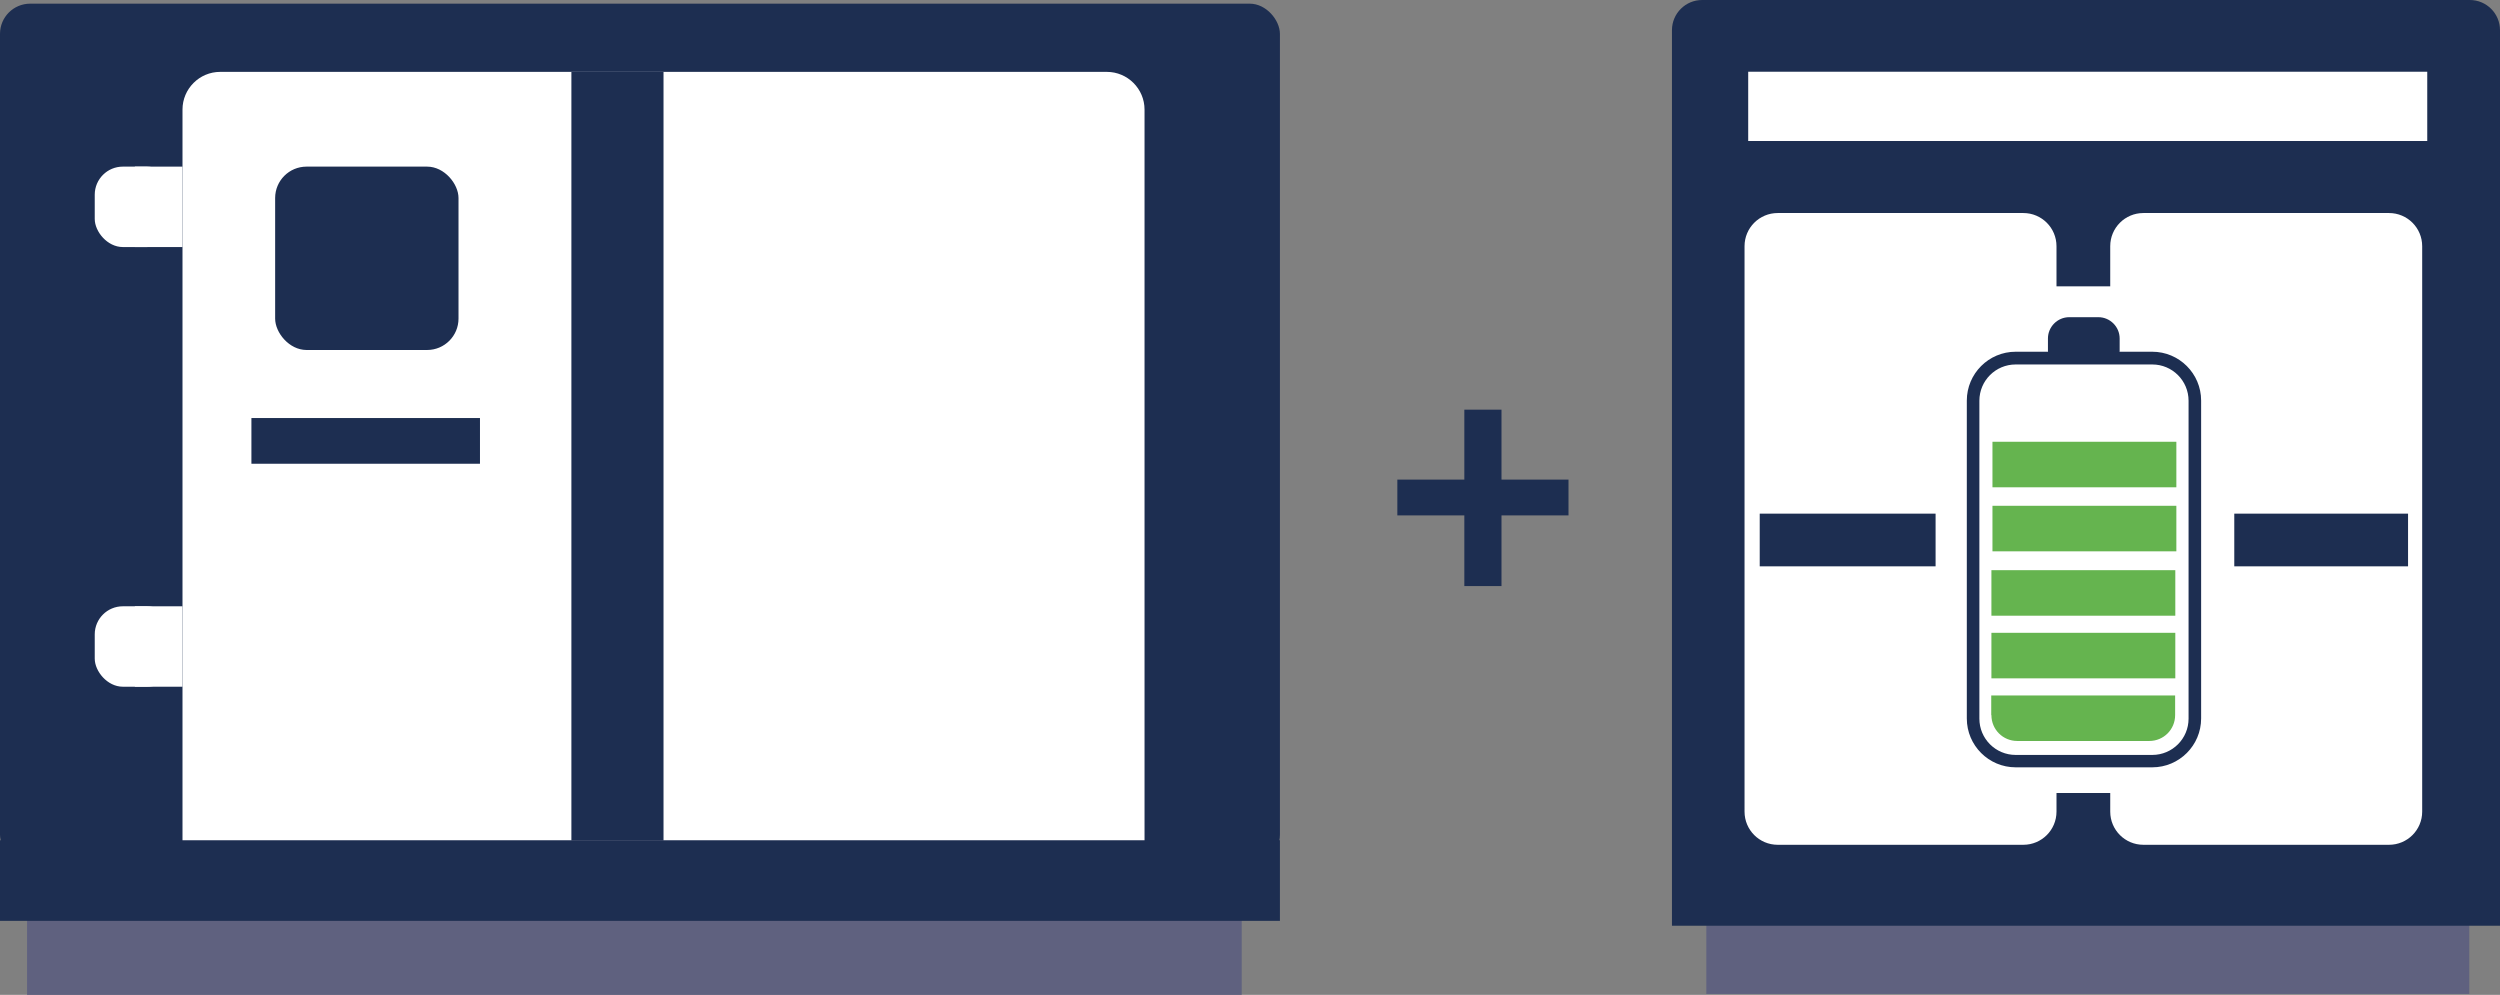
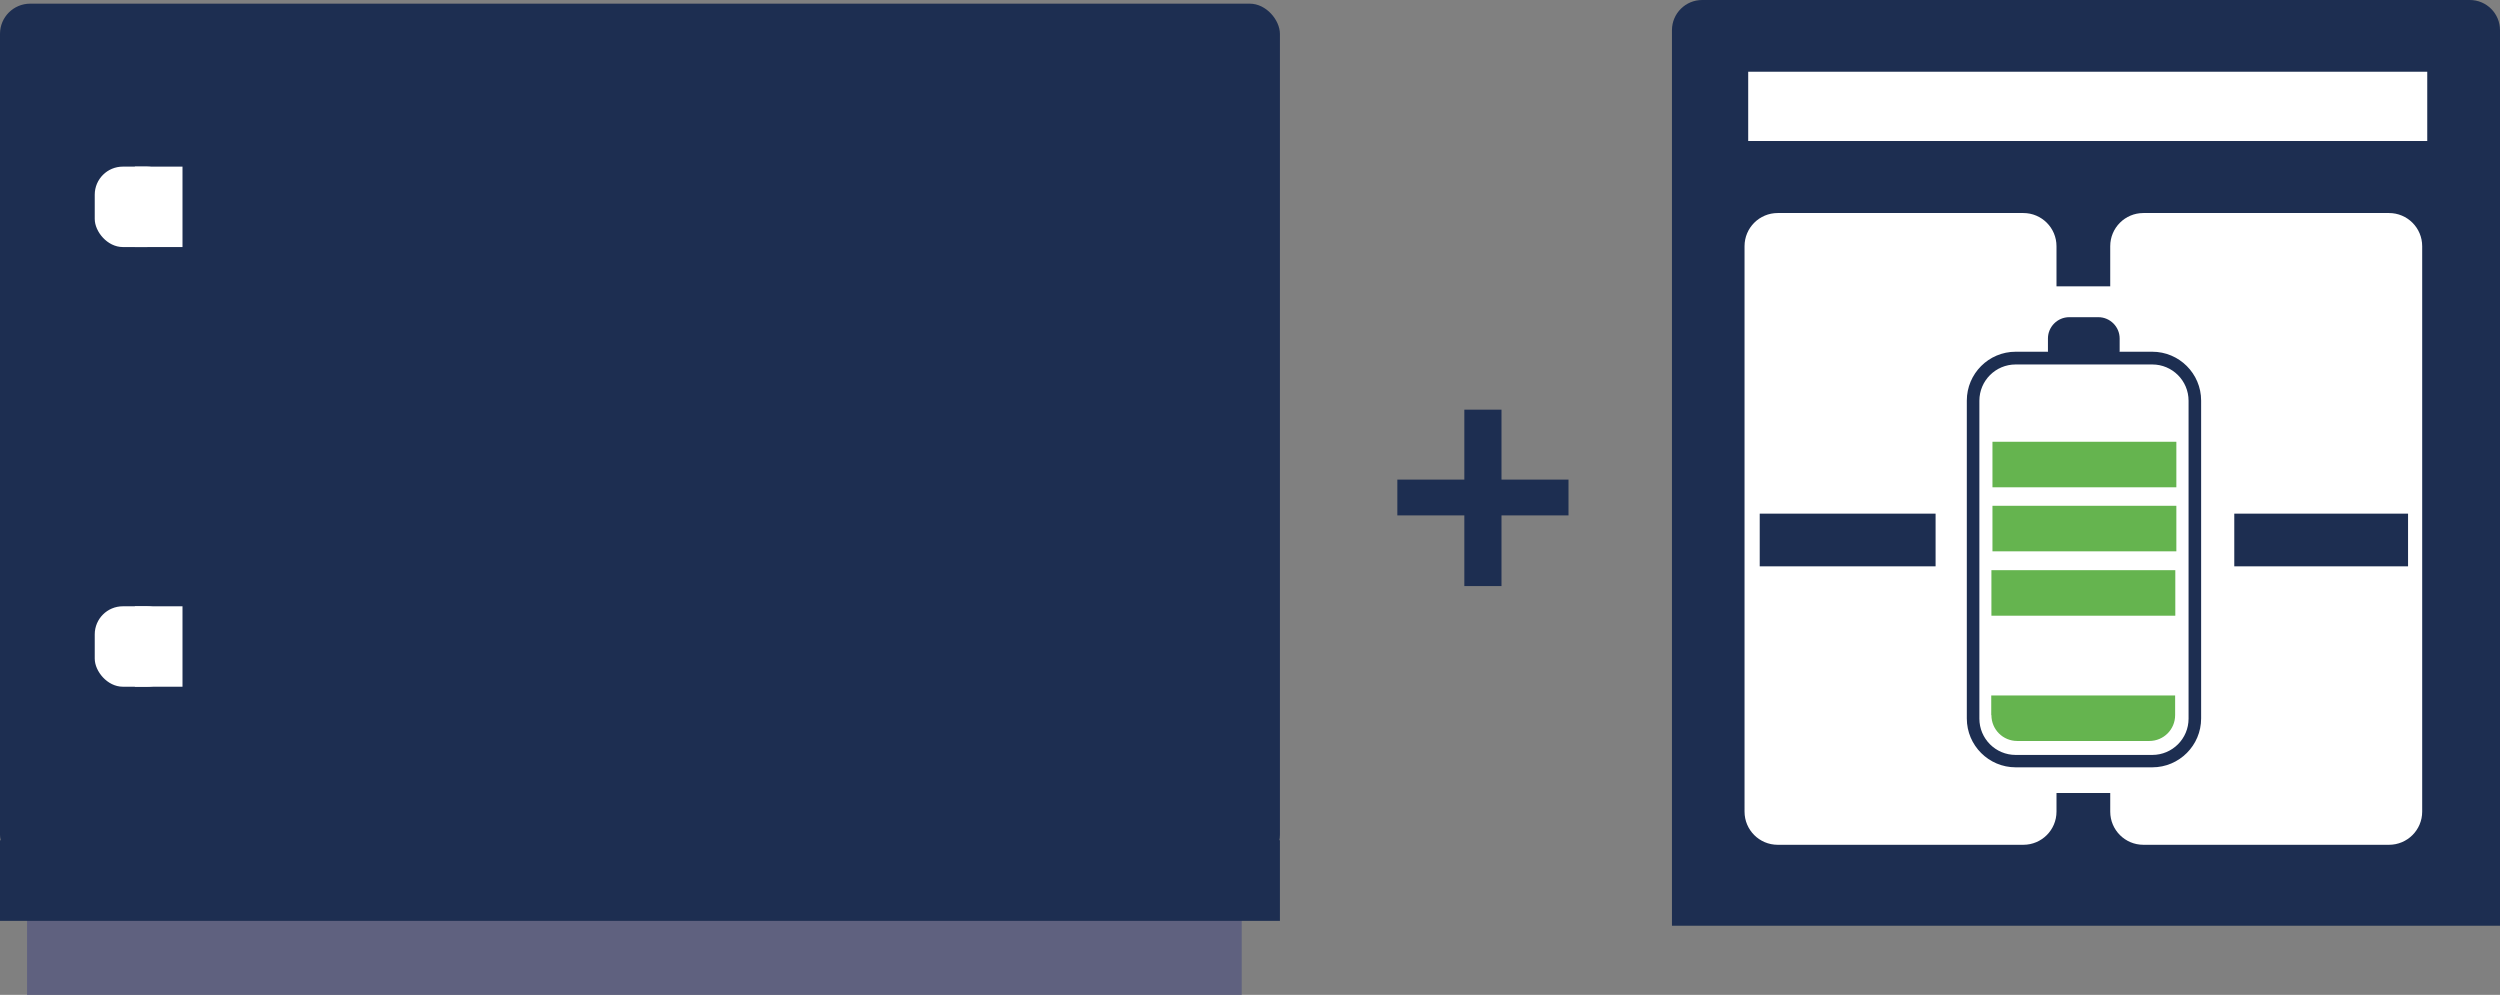
<svg xmlns="http://www.w3.org/2000/svg" id="uuid-db19cc4c-5315-45e0-a11a-f64e8bab4522" viewBox="0 0 143.29 57.02">
  <rect x="0" y="0" width="143.29" height="57.02" fill="#808080" stroke="none" />
-   <rect x="97.8" y="51.82" width="43.73" height="5.15" style="fill:#5f617f;" />
  <path d="m97.57,0h43.99c.96,0,1.73.78,1.73,1.73v51.33h-47.46V1.73c0-.96.78-1.73,1.73-1.73h.01Z" style="fill:#1d2e51;" />
  <g id="uuid-895c5b06-3add-4be3-ac8e-014bd7297344">
    <rect x="1.55" y="51.09" width="69.62" height="5.93" style="fill:#5f617f;" />
    <rect y=".21" width="73.36" height="49.36" rx="1.73" ry="1.73" style="fill:#1d2e51;" />
-     <path d="m63.44,49.84H12.62c-1.19,0-2.16.12-2.16-1.08V6.28c0-1.19.97-2.16,2.16-2.16h50.82c1.19,0,2.16.97,2.16,2.16v42.48c0,1.19-.97,1.08-2.16,1.08Z" style="fill:#fff;" />
    <rect x="5.43" y="9.55" width="4.61" height="4.61" rx="1.61" ry="1.61" style="fill:#fff;" />
-     <rect x="32.75" y="4.12" width="5.28" height="44.06" style="fill:#1d2e51;" />
    <rect x="5.43" y="34.75" width="4.61" height="4.61" rx="1.61" ry="1.61" style="fill:#fff;" />
    <rect x="7.73" y="9.55" width="2.73" height="4.61" style="fill:#fff;" />
    <rect x="7.73" y="34.75" width="2.73" height="4.61" style="fill:#fff;" />
    <rect x="15.77" y="9.55" width="10.51" height="10.51" rx="1.8" ry="1.8" style="fill:#1d2e51;" />
    <rect x="14.41" y="23.96" width="13.1" height="2.62" style="fill:#1d2e51;" />
    <rect y="48.16" width="73.36" height="4.62" style="fill:#1d2e51;" />
  </g>
  <g id="uuid-d31c7879-0faa-4083-98b6-da423c8823b6">
    <rect x="99.33" y="3.01" width="41.12" height="46.35" style="fill:#fff;" />
    <rect x="100.86" y="29.44" width="10.08" height="3.02" style="fill:#1d2e51;" />
    <path d="m138.83.28h-38.44c-2.47,0-4.46,2.01-4.46,4.48l-.09,9.23v32.03c0,3.72,3.02,6.76,6.76,6.76h33.93c3.74,0,6.76-3.04,6.76-6.76V4.77c0-2.47-1.99-4.48-4.46-4.48h0Zm0,46.24c0,1.05-.85,1.9-1.9,1.9h-14.08c-1.05,0-1.9-.85-1.9-1.9v-1.07h-3.08v1.07c0,1.05-.85,1.9-1.9,1.9h-14.08c-1.05,0-1.9-.85-1.9-1.9V14.11c0-1.05.85-1.9,1.9-1.9h14.08c1.05,0,1.9.85,1.9,1.9v2.3h3.08v-2.3c0-1.05.85-1.9,1.9-1.9h14.08c1.05,0,1.9.85,1.9,1.9v32.42h0Zm.29-38.44h-38.92v-3.97h38.92v3.97Z" style="fill:#1d2e51;" />
    <rect x="128.06" y="29.44" width="9.96" height="3.02" style="fill:#1d2e51;" />
  </g>
  <path d="m123.36,43.98h-7.83c-1.54,0-2.8-1.25-2.8-2.8v-18.22c0-1.54,1.25-2.8,2.8-2.8h7.83c1.54,0,2.8,1.25,2.8,2.8v18.22c0,1.54-1.25,2.8-2.8,2.8Zm-7.83-23.09c-1.15,0-2.08.93-2.08,2.08v18.22c0,1.15.93,2.08,2.08,2.08h7.83c1.15,0,2.08-.93,2.08-2.08v-18.22c0-1.15-.93-2.08-2.08-2.08,0,0-7.83,0-7.83,0Z" style="fill:#1d2e51;" />
-   <path d="m118.61,18.18h1.66c.67,0,1.22.55,1.22,1.22v.71c0,.32-.26.58-.58.58h-2.95c-.32,0-.58-.26-.58-.58v-.71c0-.67.55-1.22,1.22-1.22h0Z" style="fill:#1d2e51;" />
+   <path d="m118.61,18.18h1.66c.67,0,1.22.55,1.22,1.22v.71c0,.32-.26.58-.58.58h-2.95c-.32,0-.58-.26-.58-.58v-.71c0-.67.55-1.22,1.22-1.22Z" style="fill:#1d2e51;" />
  <path d="m114.14,40.99c0,.82.66,1.48,1.48,1.48h7.57c.82,0,1.48-.66,1.48-1.48v-1.13h-10.54v1.13h0Z" style="fill:#65b44f;" />
-   <rect x="114.14" y="36.27" width="10.54" height="2.61" style="fill:#65b44f;" />
  <rect x="114.14" y="32.68" width="10.54" height="2.61" style="fill:#65b44f;" />
  <rect x="114.2" y="28.99" width="10.54" height="2.61" style="fill:#65b44f;" />
  <rect x="114.2" y="25.32" width="10.54" height="2.61" style="fill:#65b44f;" />
  <path d="m86.06,23.48v4.01h3.84v2.05h-3.84v4.05h-2.13v-4.05h-3.84v-2.05h3.84v-4.01s2.13,0,2.13,0Z" style="fill:#1d2e51;" />
</svg>